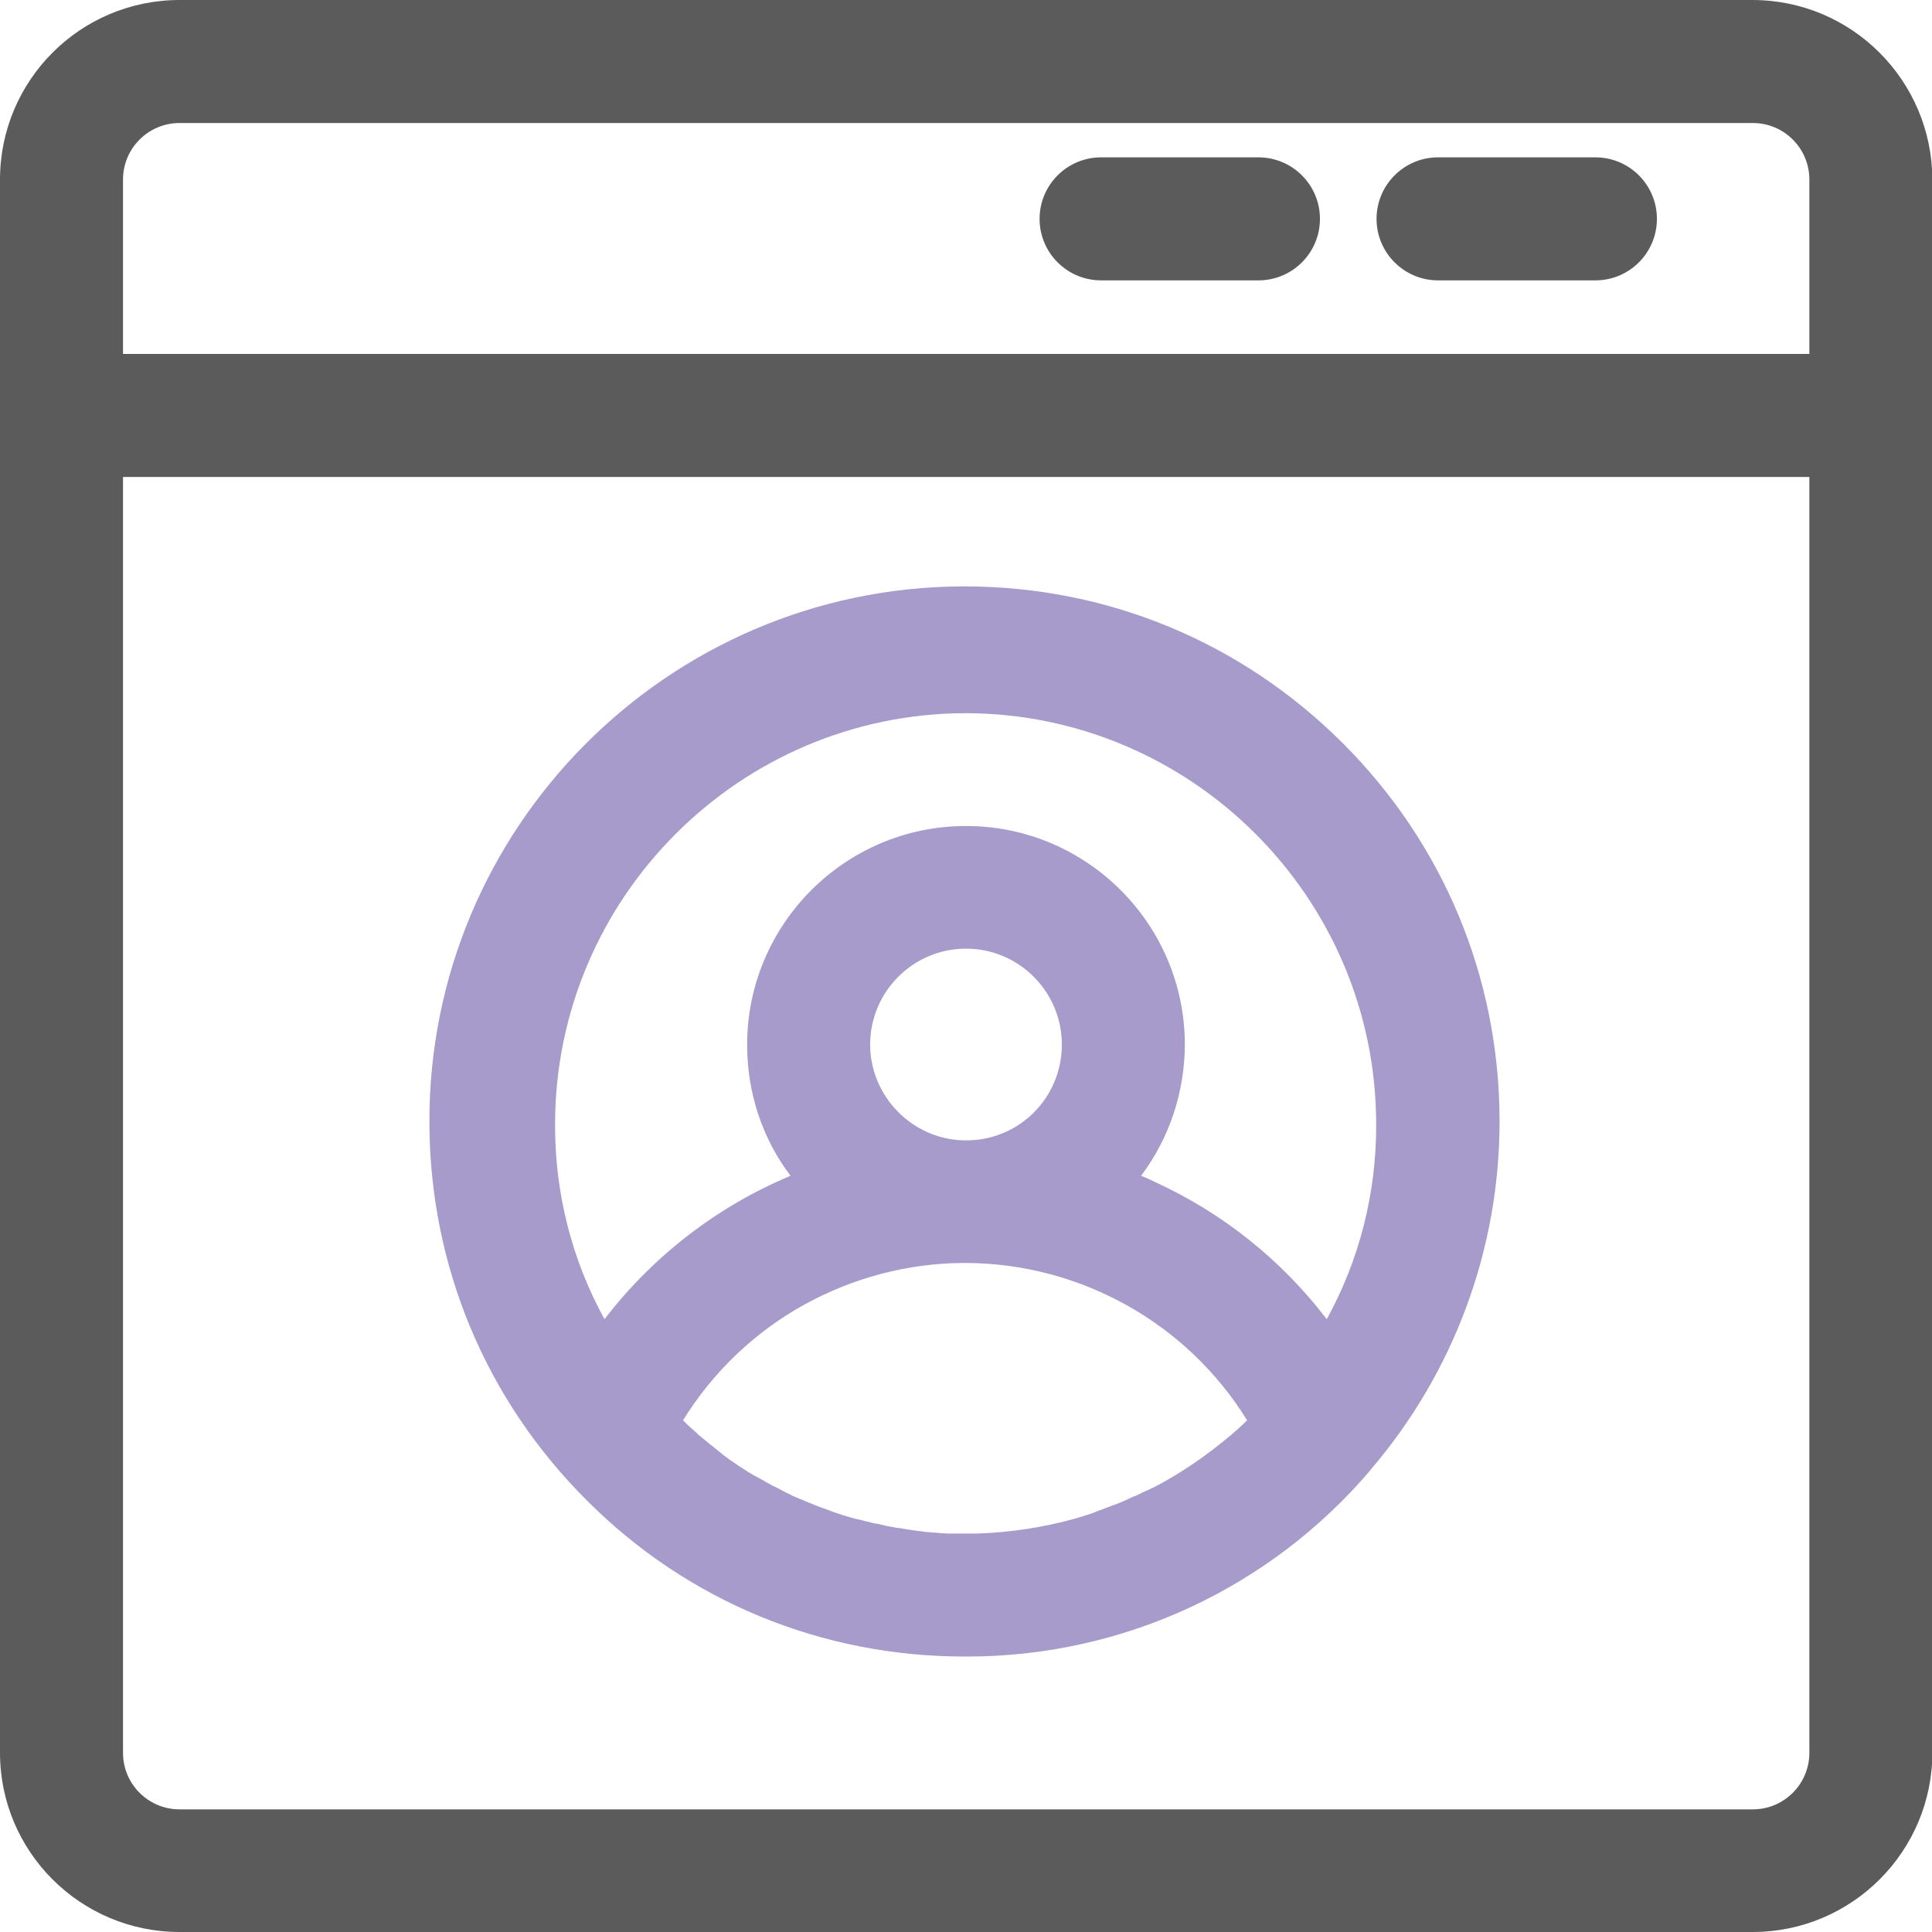
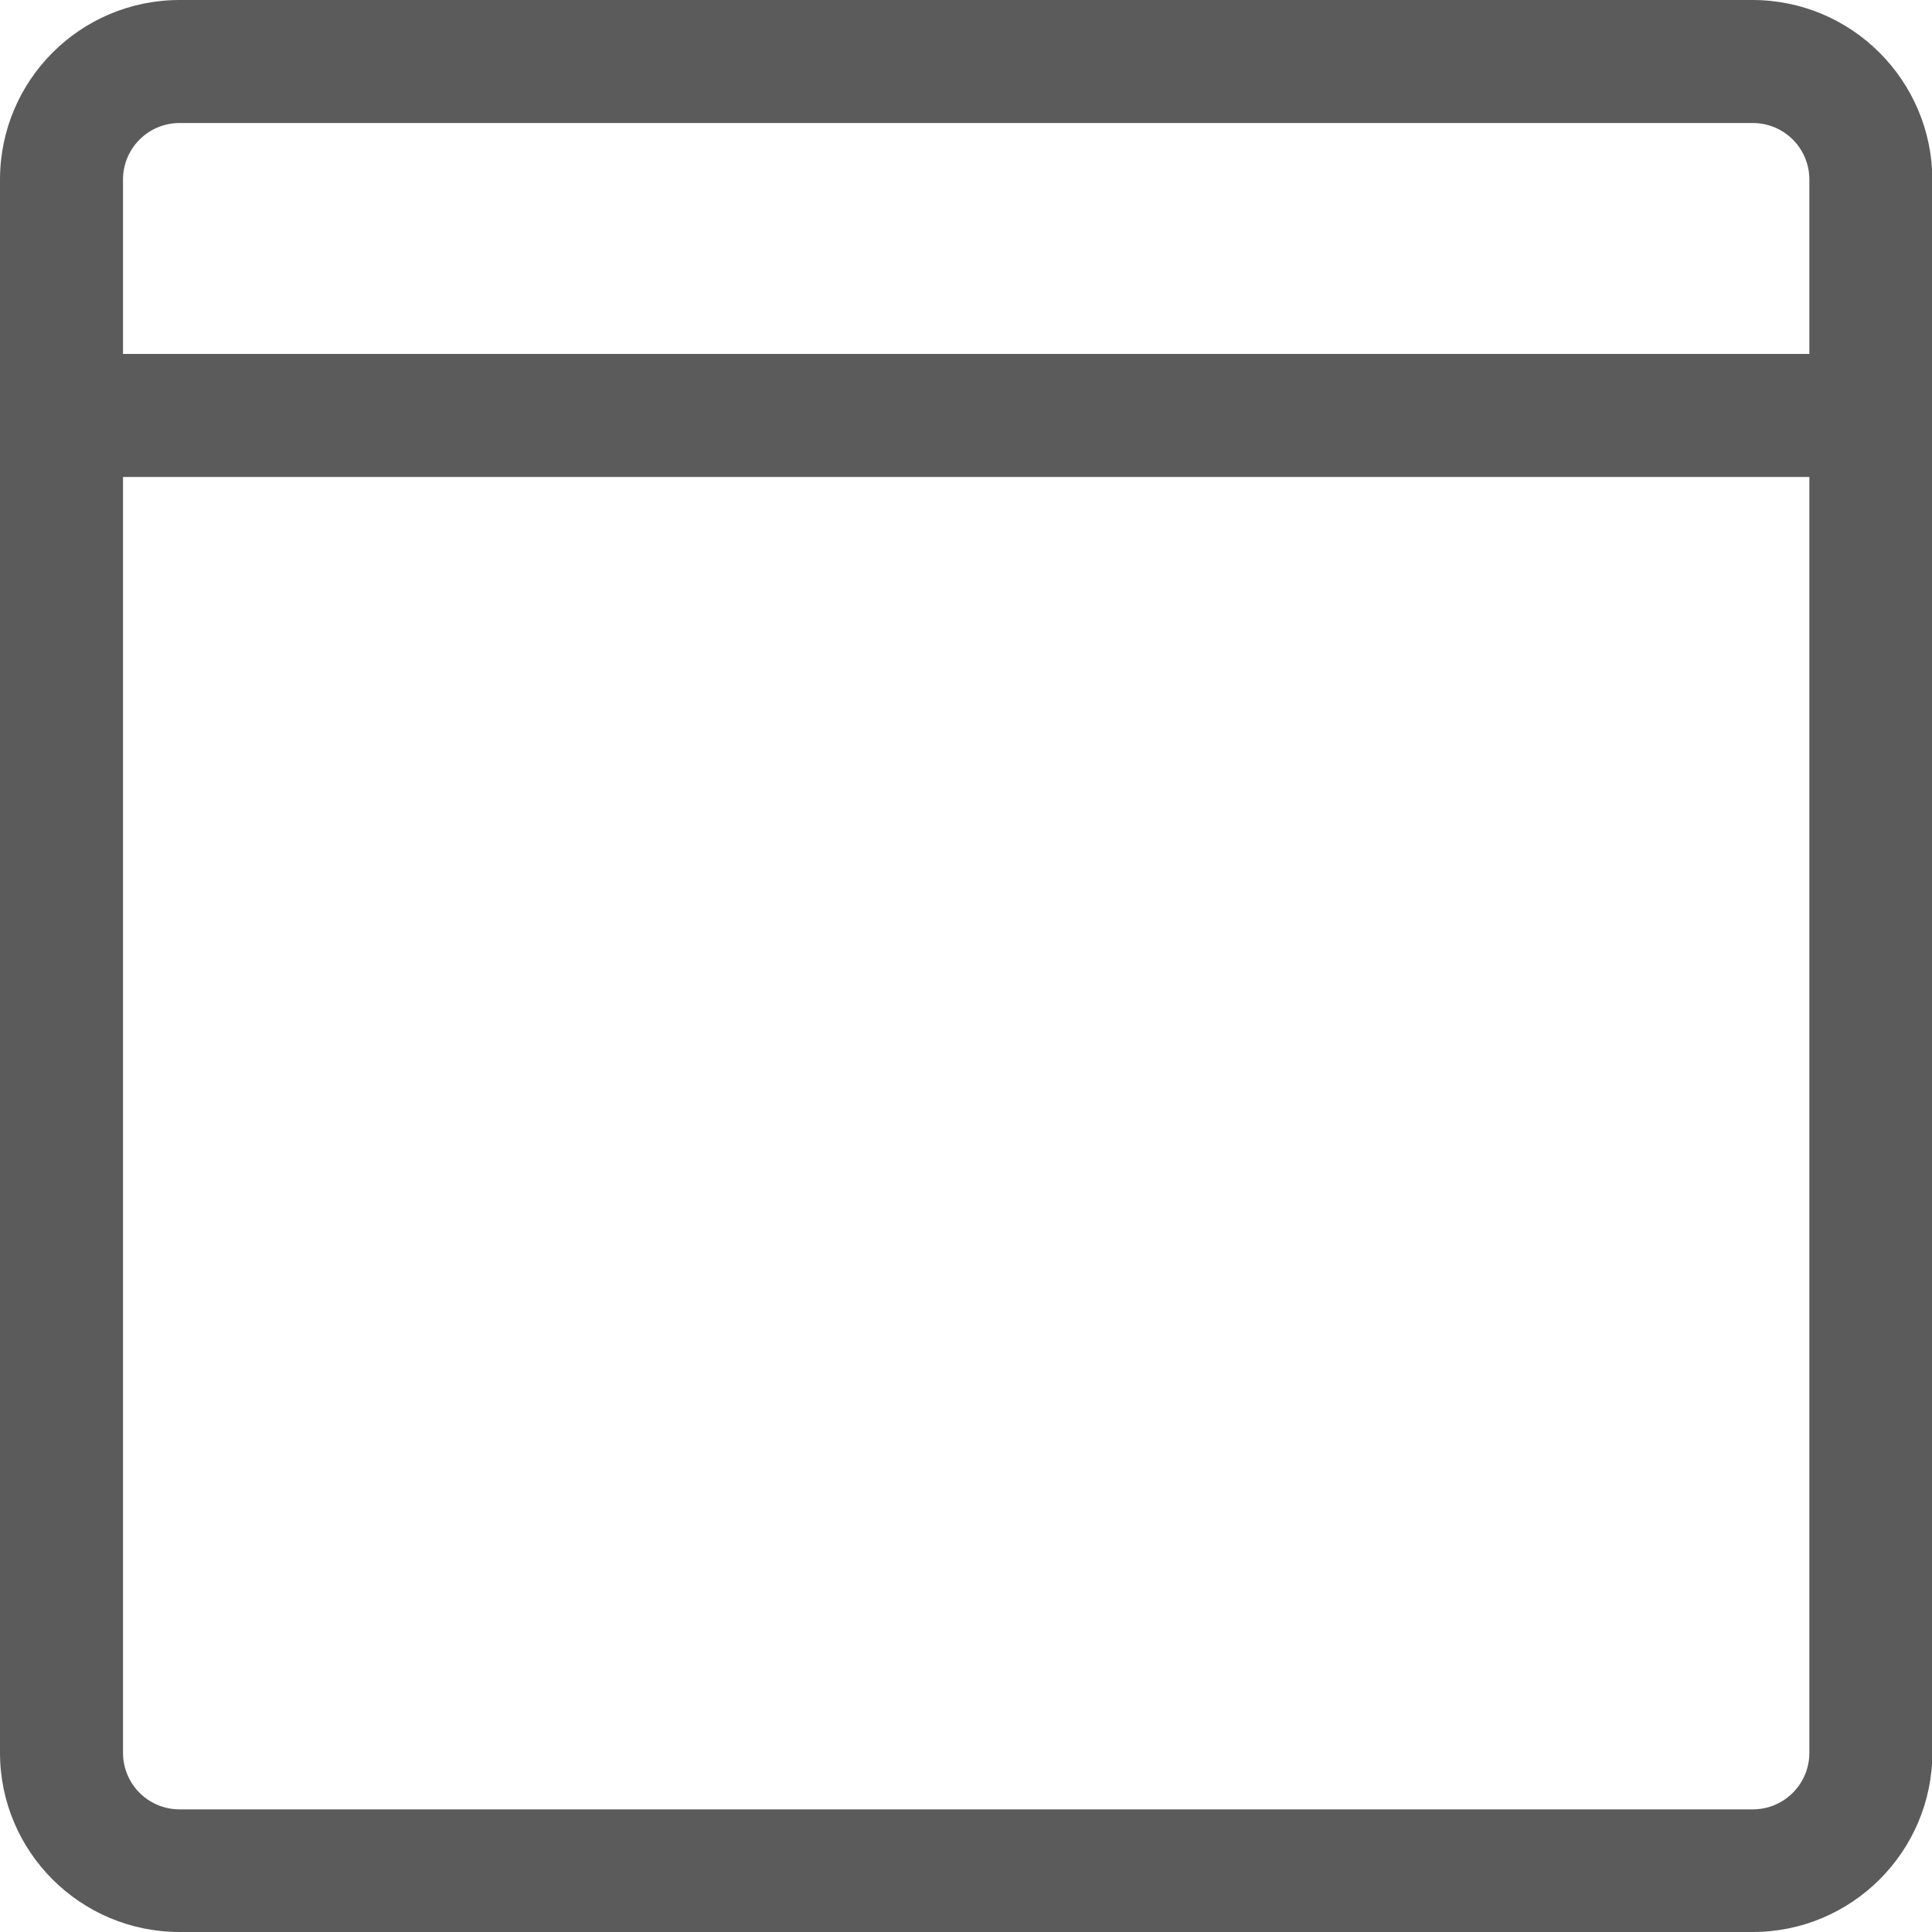
<svg xmlns="http://www.w3.org/2000/svg" version="1.1" id="Layer_1" x="0px" y="0px" viewBox="0 0 512 512" style="enable-background:new 0 0 512 512;" xml:space="preserve">
  <style type="text/css">
	.st0{fill:#5B5B5C;}
	.st1{fill:#A79BCB;}
</style>
  <path class="st0" d="M464.4,0H47.6C21.3,0,0,21.3,0,47.6v416.9C0,490.7,21.3,512,47.6,512h416.9c26.2,0,47.6-21.3,47.6-47.6V47.6  C512,21.3,490.7,0,464.4,0z M32.6,126.4h446.9v338.1c0,8.3-6.7,15-15,15H47.6c-8.3,0-15-6.7-15-15V126.4z M47.6,32.6h416.9  c8.3,0,15,6.7,15,15v46.2H32.6V47.6C32.6,39.3,39.3,32.6,47.6,32.6z" />
-   <path class="st0" d="M291.8,74.3h41.7c9,0,16.3-7.3,16.3-16.3s-7.3-16.3-16.3-16.3h-41.7c-9,0-16.3,7.3-16.3,16.3  S282.8,74.3,291.8,74.3z" />
-   <path class="st0" d="M381.1,74.3h41.7c9,0,16.3-7.3,16.3-16.3s-7.3-16.3-16.3-16.3h-41.7c-9,0-16.3,7.3-16.3,16.3  C364.8,67,372.1,74.3,381.1,74.3z" />
-   <path class="st1" d="M255.6,439h0.7c41.2,0,80.1-18,106.8-49.3c0.1-0.1,0.1-0.2,0.2-0.3c22.1-25.8,34.2-58.7,34.1-92.6  c-0.1-37.8-14.9-73.3-41.7-100c-26.8-26.7-62.3-41.4-100.1-41.4h-0.5c-78.2,0.3-141.6,64.1-141.3,142.2c0.1,37.8,14.9,73.3,41.7,100  C182.2,424.4,217.8,439,255.6,439z M230.6,276.8c0-14,11.4-25.4,25.4-25.4s25.4,11.4,25.4,25.4c0,13.8-10.8,25-24.6,25.4h-1.4  C241.7,301.9,230.6,290.5,230.6,276.8z M251.8,406.4h-0.6c-0.7,0-1.3-0.1-2-0.1l-0.8-0.1c-0.6,0-1.2-0.1-1.7-0.1l-1-0.1  c-0.5,0-1-0.1-1.5-0.2c-0.4,0-0.8-0.1-1.1-0.1c-0.5-0.1-0.9-0.1-1.4-0.2c-0.4-0.1-0.9-0.1-1.3-0.2c-0.4-0.1-0.8-0.1-1.2-0.2  c-0.5-0.1-1-0.2-1.5-0.2l-1-0.2c-0.6-0.1-1.1-0.2-1.7-0.3l-0.8-0.2c-0.6-0.1-1.2-0.3-1.8-0.4l-0.7-0.1c-0.6-0.1-1.3-0.3-1.9-0.5  l-0.6-0.1c-0.7-0.2-1.4-0.4-2-0.5l-0.5-0.1c-0.7-0.2-1.4-0.4-2.1-0.6l-0.3-0.1c-0.7-0.2-1.4-0.4-2.2-0.7l-0.3-0.1  c-0.7-0.2-1.5-0.5-2.2-0.8l-0.3-0.1c-0.7-0.3-1.5-0.5-2.2-0.8l-0.3-0.1c-0.7-0.3-1.5-0.6-2.2-0.9l-0.3-0.1c-0.7-0.3-1.4-0.6-2.1-0.9  l-0.3-0.1c-0.7-0.3-1.4-0.6-2.1-0.9l-0.3-0.2c-0.7-0.3-1.3-0.6-2-1l-0.4-0.2c-0.6-0.3-1.3-0.7-1.9-1l-0.5-0.2  c-0.6-0.3-1.2-0.7-1.8-1l-0.5-0.3c-0.6-0.3-1.2-0.7-1.8-1l-0.6-0.3c-0.6-0.3-1.1-0.7-1.7-1l-0.6-0.4c-0.5-0.3-1.1-0.7-1.6-1  l-0.6-0.4c-0.5-0.4-1-0.7-1.6-1.1l-0.7-0.5c-0.5-0.4-1-0.7-1.5-1.1l-0.6-0.5c-0.5-0.4-1-0.8-1.5-1.2l-0.6-0.5  c-0.5-0.4-1.1-0.8-1.6-1.3l-0.5-0.4c-0.6-0.5-1.1-0.9-1.7-1.4l-0.3-0.3c-0.6-0.5-1.2-1.1-1.8-1.6l-0.1-0.1c-0.7-0.6-1.3-1.2-2-1.9  c8-12.9,19.1-23.5,32.4-30.8c12.8-7,27.2-10.8,41.7-10.9h0.1c0.2,0,0.4,0,0.6,0c0.1,0,0.3,0,0.4,0c30.4,0.2,58.5,16.1,74.3,41.7  c-1.4,1.4-2.9,2.7-4.4,4c-6.3,5.3-13.1,10-20.4,13.8h-0.1c-0.7,0.4-1.4,0.7-2.1,1l-0.5,0.2c-0.6,0.3-1.2,0.6-1.8,0.9l-0.8,0.3  c-0.5,0.2-1,0.5-1.5,0.7c-0.4,0.2-0.7,0.3-1.1,0.5s-0.8,0.3-1.2,0.5c-0.5,0.2-0.9,0.4-1.4,0.5c-0.3,0.1-0.6,0.3-1,0.4  c-0.5,0.2-1.1,0.4-1.6,0.6l-0.7,0.3c-0.6,0.2-1.3,0.4-1.9,0.7l-0.5,0.2c-0.7,0.2-1.4,0.5-2.2,0.7l-0.2,0.1c-0.8,0.2-1.6,0.5-2.4,0.7  c-8.3,2.3-16.9,3.6-25.6,3.9H259h-0.1c-0.8,0-1.6,0-2.4,0h-0.8c-0.6,0-1.1,0-1.7,0h-0.4C253.2,406.4,252.5,406.4,251.8,406.4z   M302.4,311.6c7.5-10,11.5-22,11.6-34.7c0-32-26-58-58-58s-58,26-58,58c0,12.7,4,24.8,11.5,34.7c-19.4,8.1-36.5,21.3-49.3,38  c-8.7-15.8-13.2-33.6-13.1-51.8c0.1-59.9,48.9-108.7,108.8-108.8c59.9,0.1,108.7,48.9,108.8,108.8c0.1,18.2-4.4,36-13.1,51.8  c-11.9-15.6-27.5-28.1-45.4-36.3C305,312.7,303.7,312.1,302.4,311.6z" />
</svg>